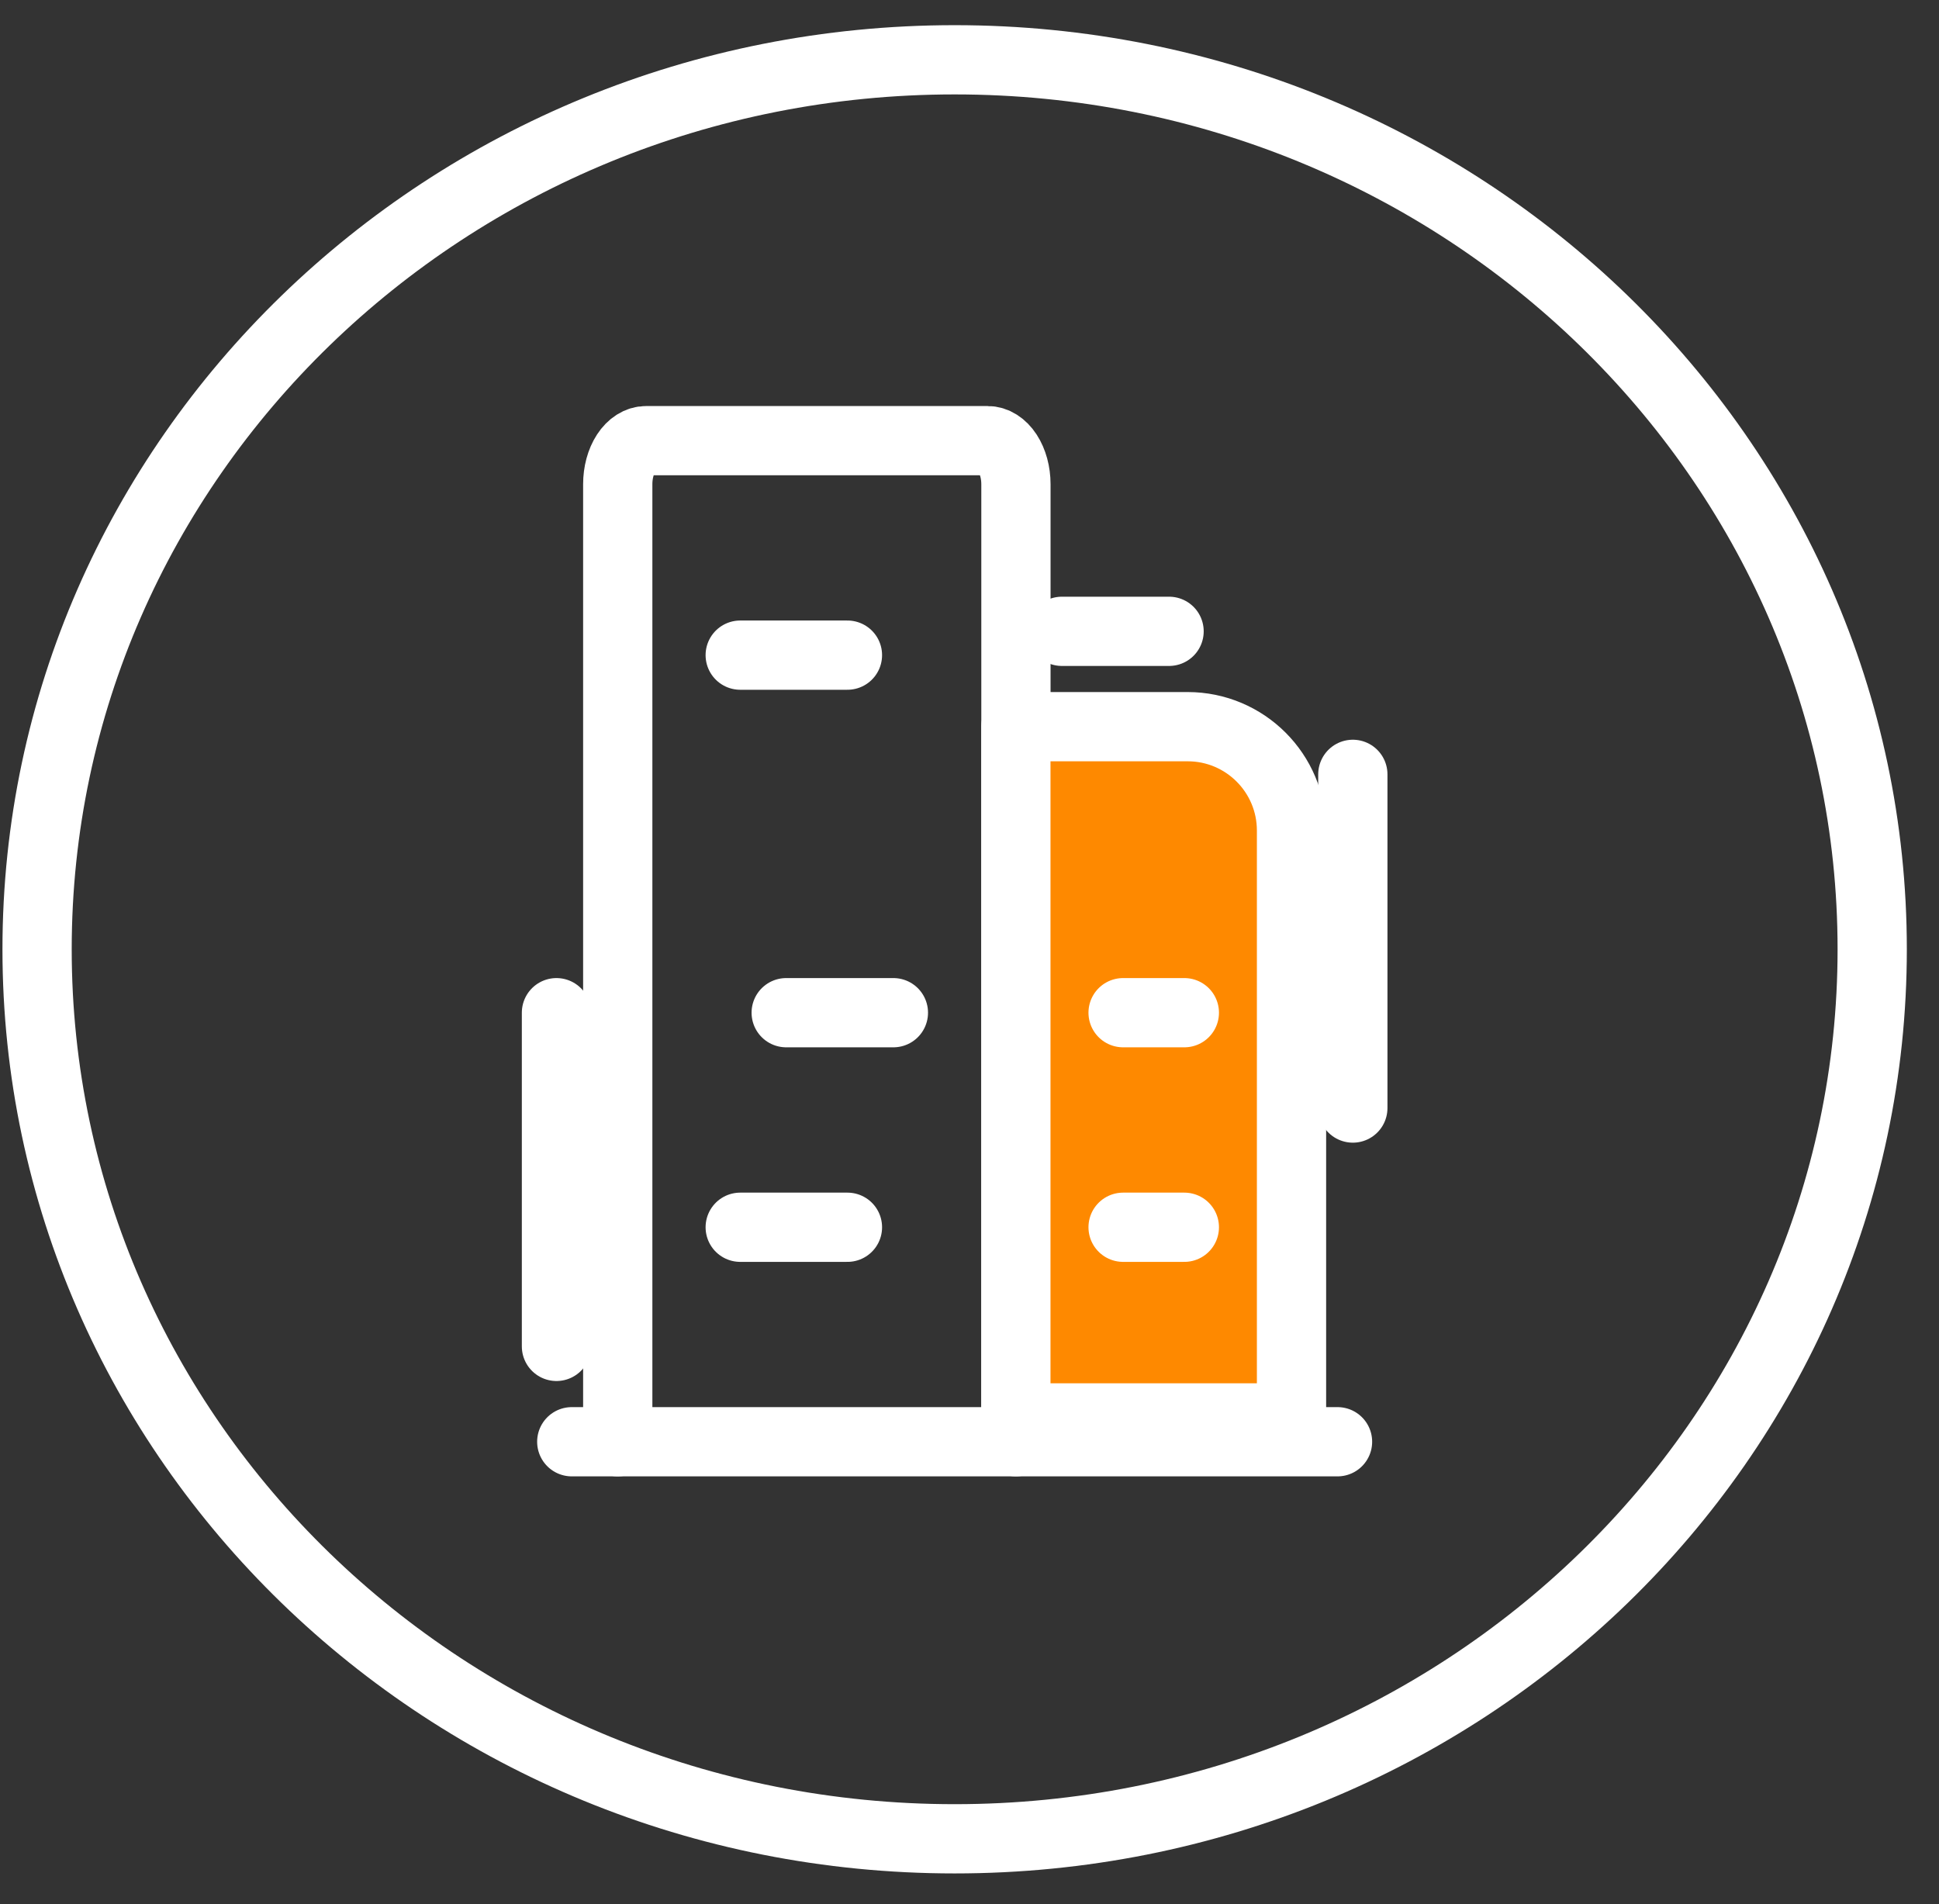
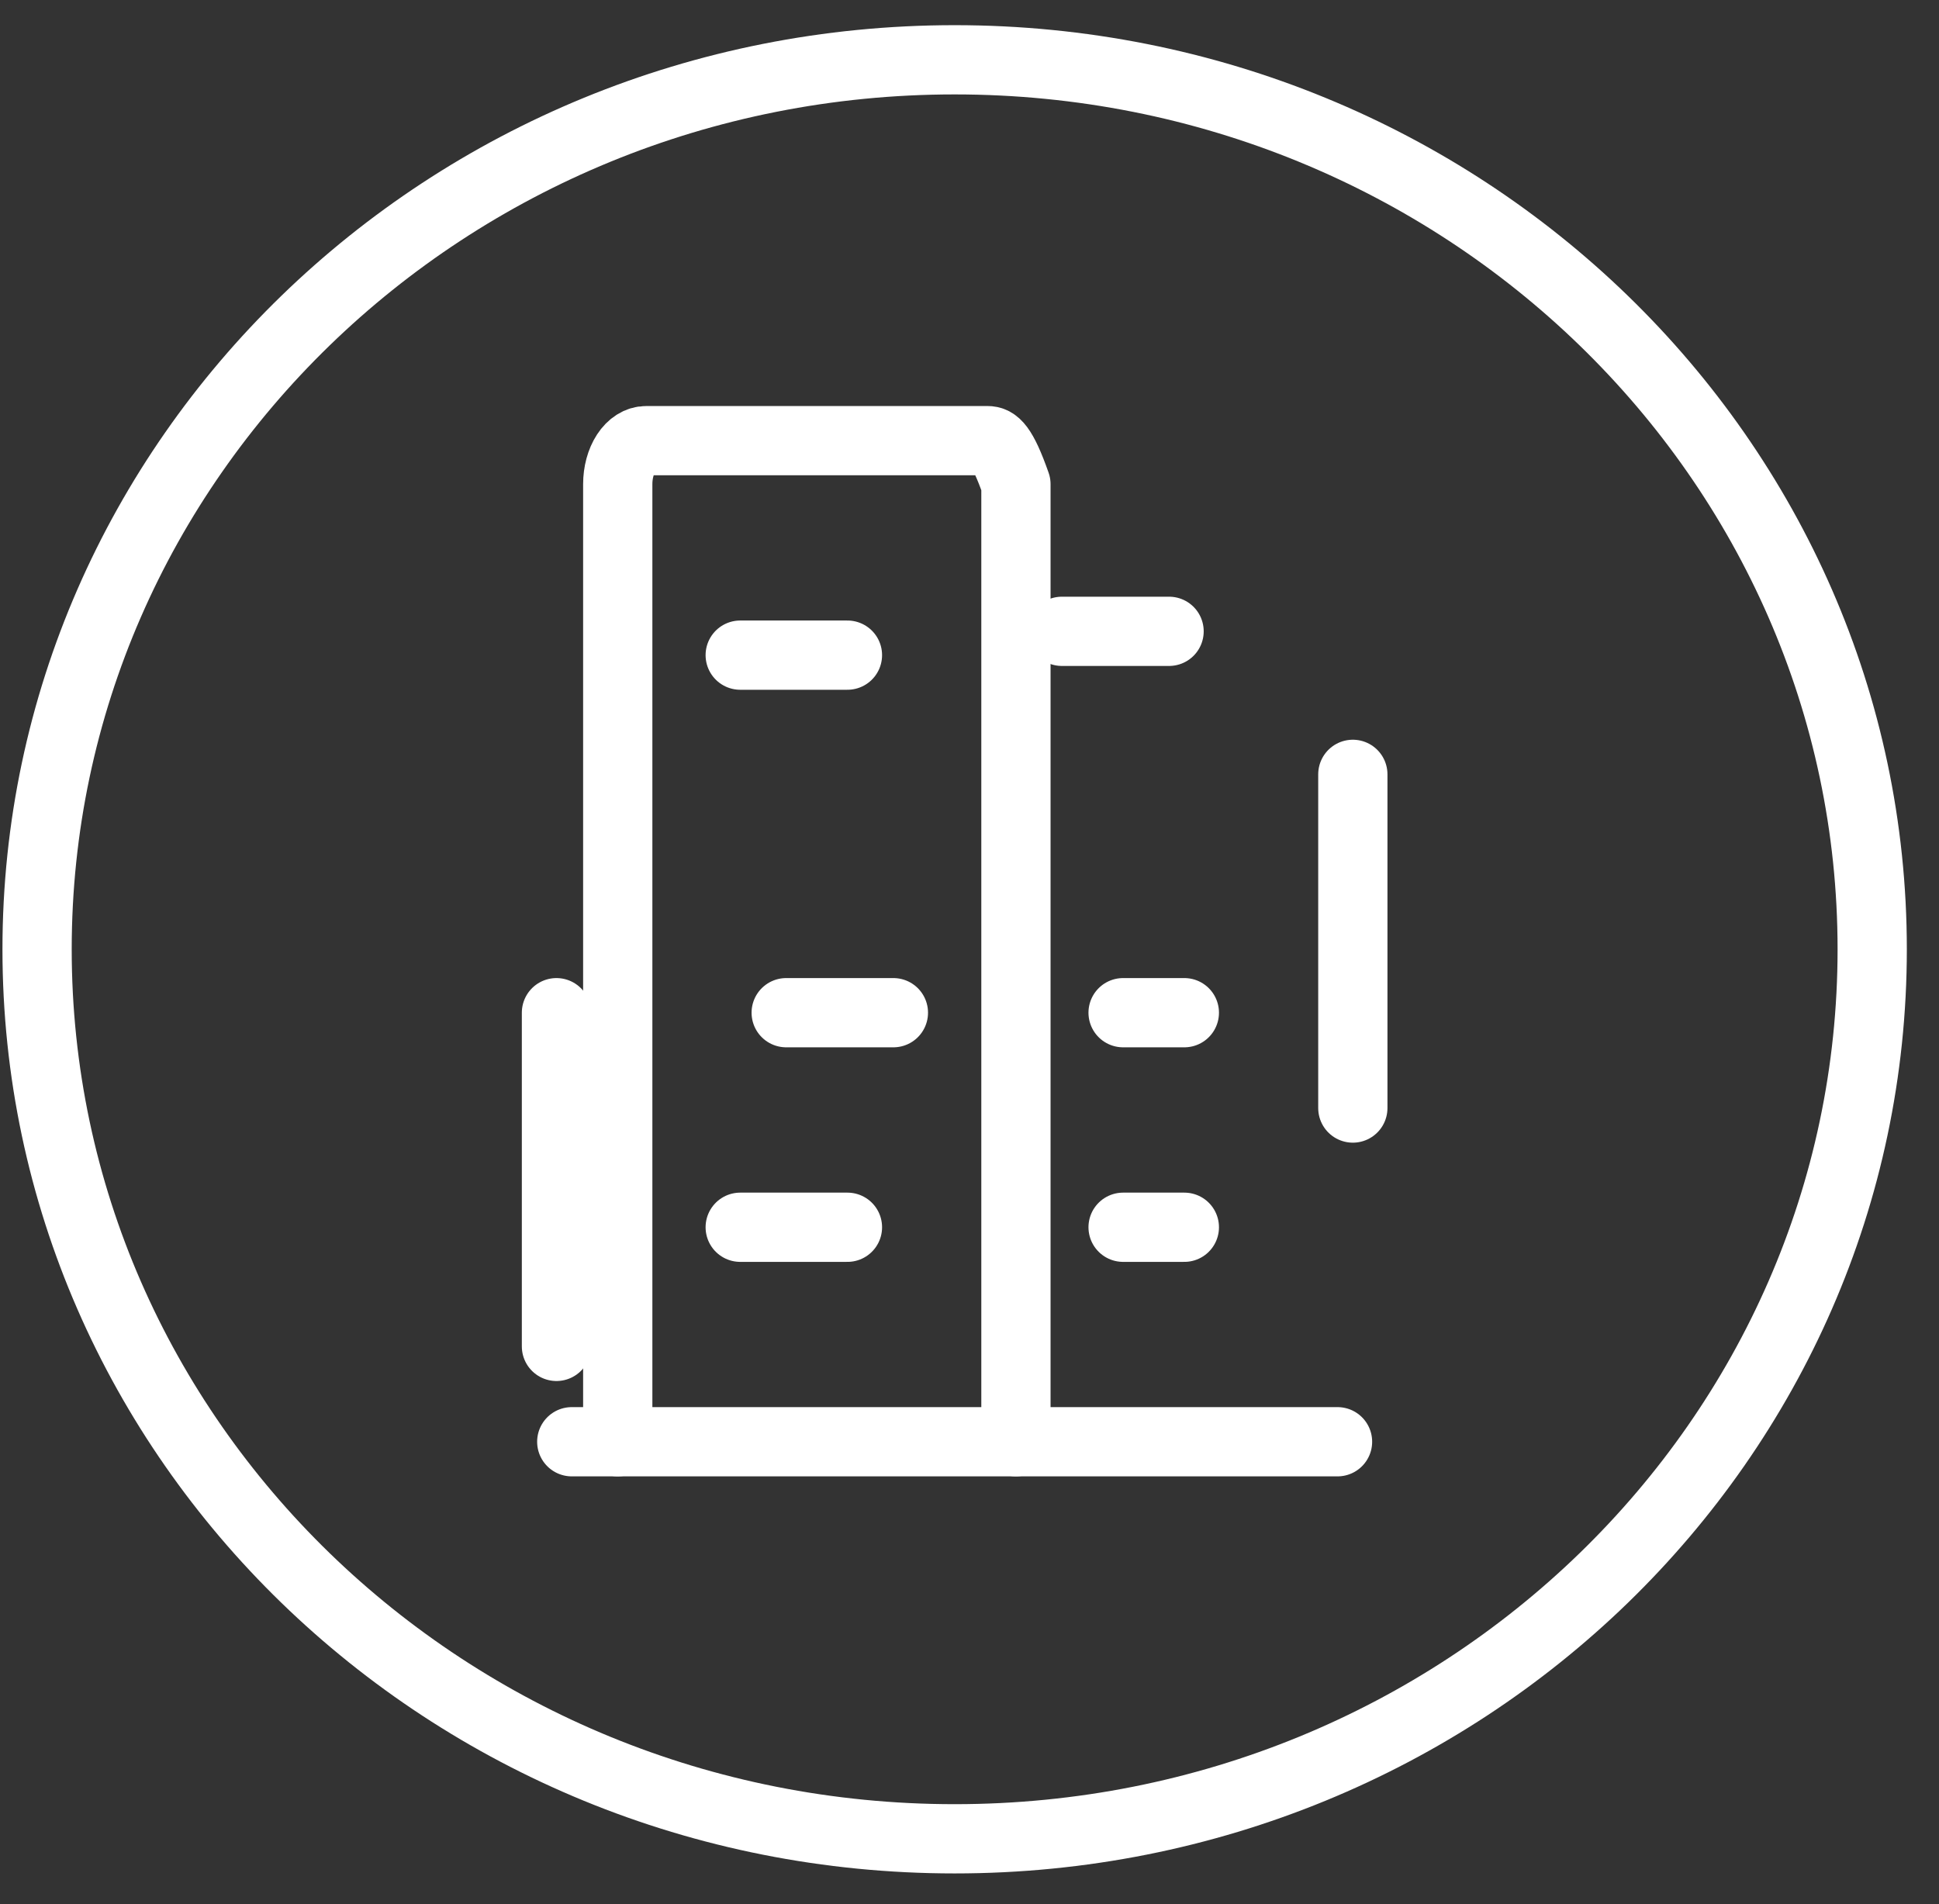
<svg xmlns="http://www.w3.org/2000/svg" width="56" height="55" viewBox="0 0 56 55" fill="none">
  <rect x="0" y="0" width="56" height="55" fill="#333333" stroke="none" />
  <path d="M16.513 41.641H38.629" stroke="white" stroke-width="2" stroke-linecap="round" stroke-linejoin="round" />
-   <path d="M29.341 41.641V13.984C29.341 13.651 29.254 13.331 29.1 13.095C28.946 12.859 28.737 12.727 28.519 12.727H18.662C18.444 12.727 18.235 12.859 18.081 13.095C17.927 13.331 17.841 13.651 17.841 13.984V41.641" stroke="white" stroke-width="2" stroke-linecap="round" stroke-linejoin="round" />
-   <path d="M29.339 20.988H34.3C35.957 20.988 37.3 22.331 37.3 23.988V40.953H29.339V20.988Z" fill="#FE8900" stroke="white" stroke-width="2" stroke-linecap="round" stroke-linejoin="round" />
+   <path d="M29.341 41.641V13.984C28.946 12.859 28.737 12.727 28.519 12.727H18.662C18.444 12.727 18.235 12.859 18.081 13.095C17.927 13.331 17.841 13.651 17.841 13.984V41.641" stroke="white" stroke-width="2" stroke-linecap="round" stroke-linejoin="round" />
  <path d="M21.378 18.922H24.475" stroke="white" stroke-width="2" stroke-linecap="round" stroke-linejoin="round" />
  <path d="M16.071 38.887L16.071 29.249" stroke="white" stroke-width="2" stroke-linecap="round" stroke-linejoin="round" />
  <path d="M39.071 32.003L39.071 22.365" stroke="white" stroke-width="2" stroke-linecap="round" stroke-linejoin="round" />
  <path d="M30.668 18.234H33.764" stroke="white" stroke-width="2" stroke-linecap="round" stroke-linejoin="round" />
  <path d="M22.706 29.249H25.802" stroke="white" stroke-width="2" stroke-linecap="round" stroke-linejoin="round" />
  <path d="M21.378 35.446H24.475" stroke="white" stroke-width="2" stroke-linecap="round" stroke-linejoin="round" />
  <path d="M32.436 35.446H34.205" stroke="white" stroke-width="2" stroke-linecap="round" stroke-linejoin="round" />
  <path d="M32.436 29.249H34.205" stroke="white" stroke-width="2" stroke-linecap="round" stroke-linejoin="round" />
  <path d="M54.071 27.418C54.071 41.579 42.235 53.109 27.571 53.109C12.907 53.109 1.071 41.579 1.071 27.418C1.071 13.257 12.907 1.727 27.571 1.727C42.235 1.727 54.071 13.257 54.071 27.418Z" stroke="white" stroke-width="2" />
</svg>